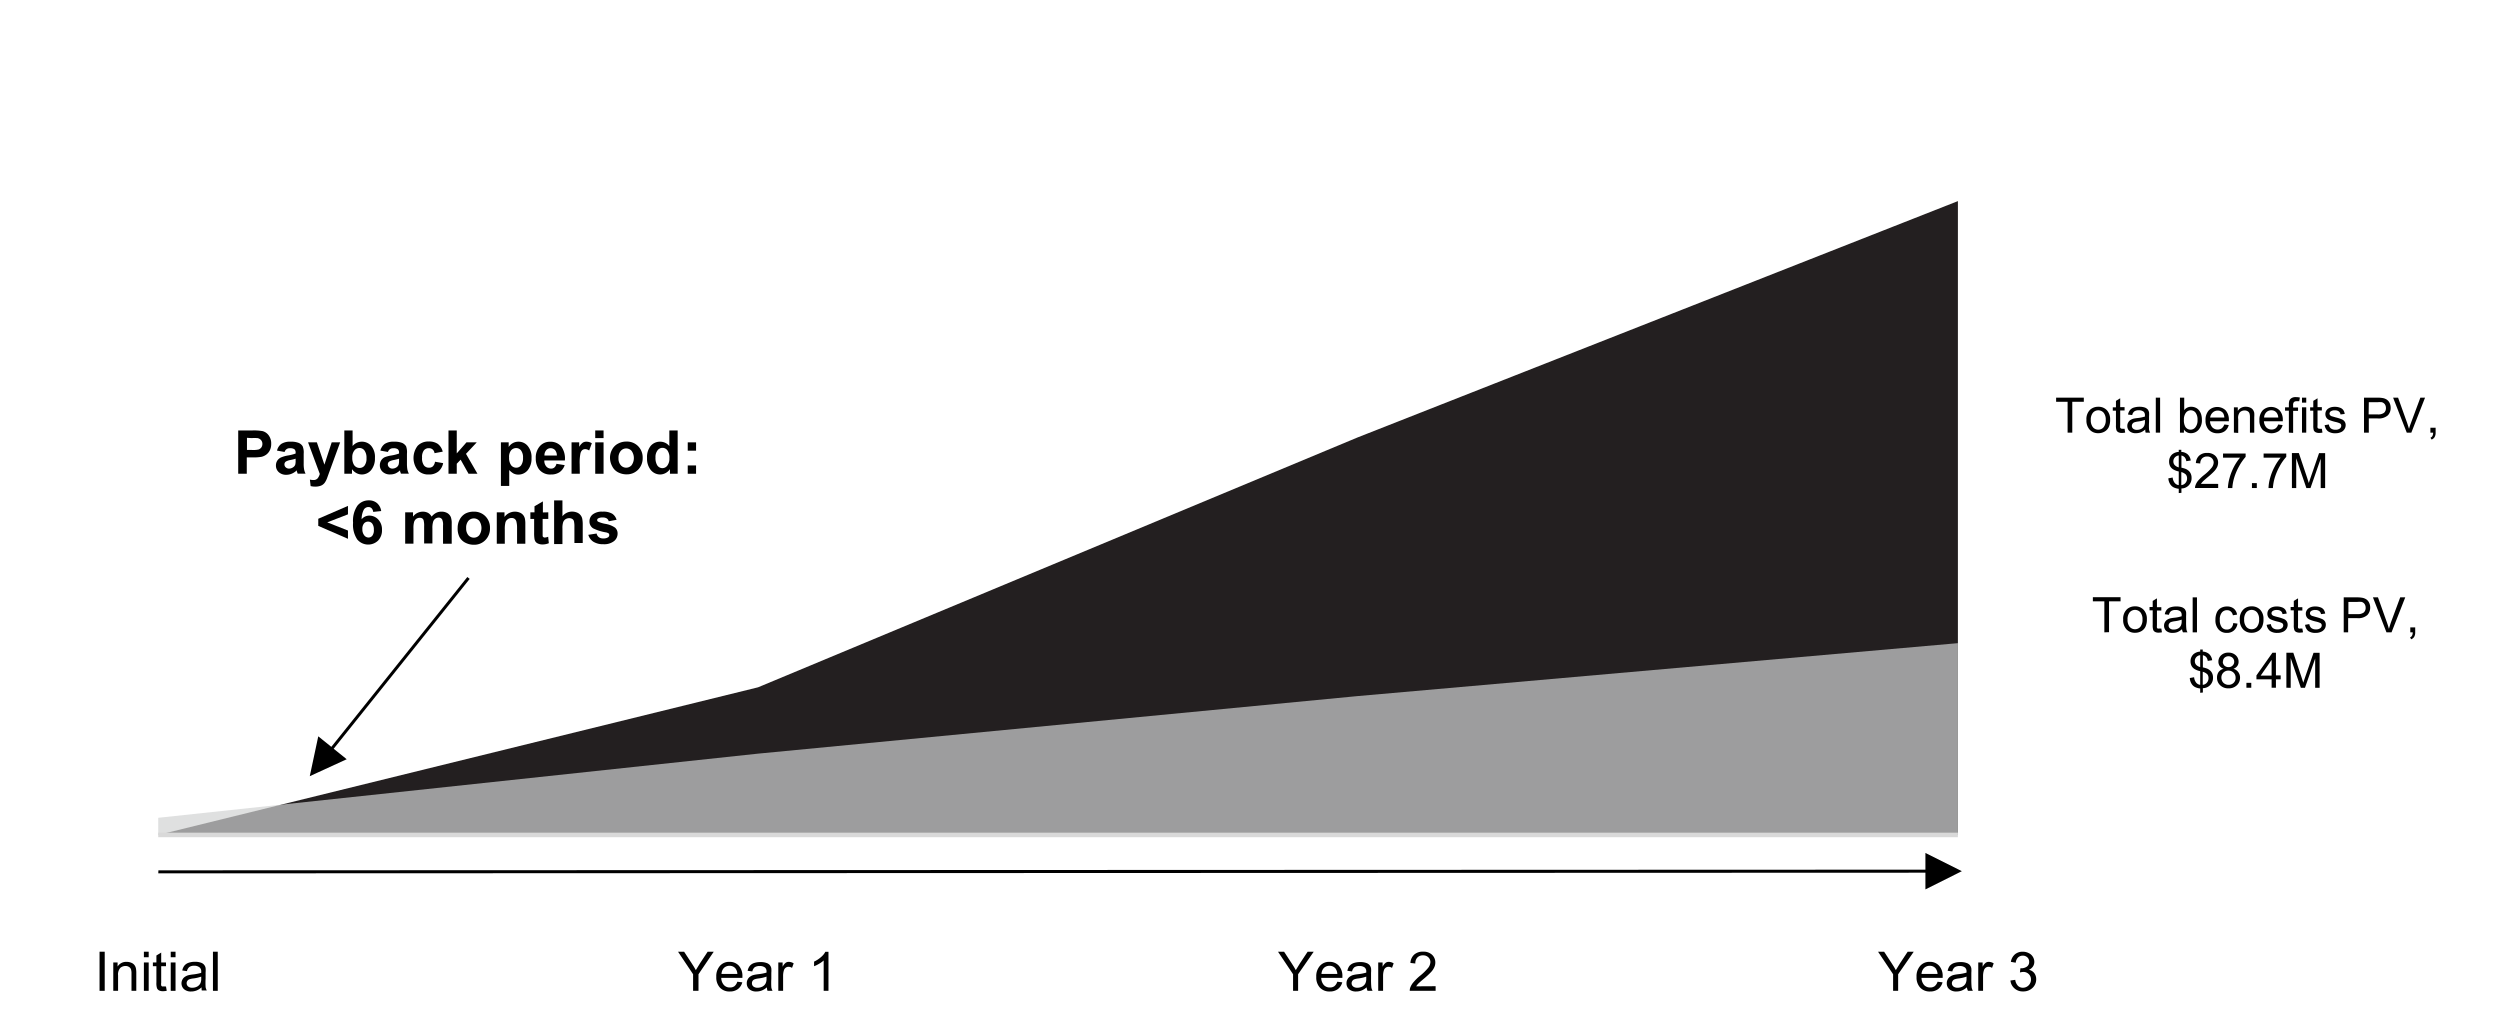
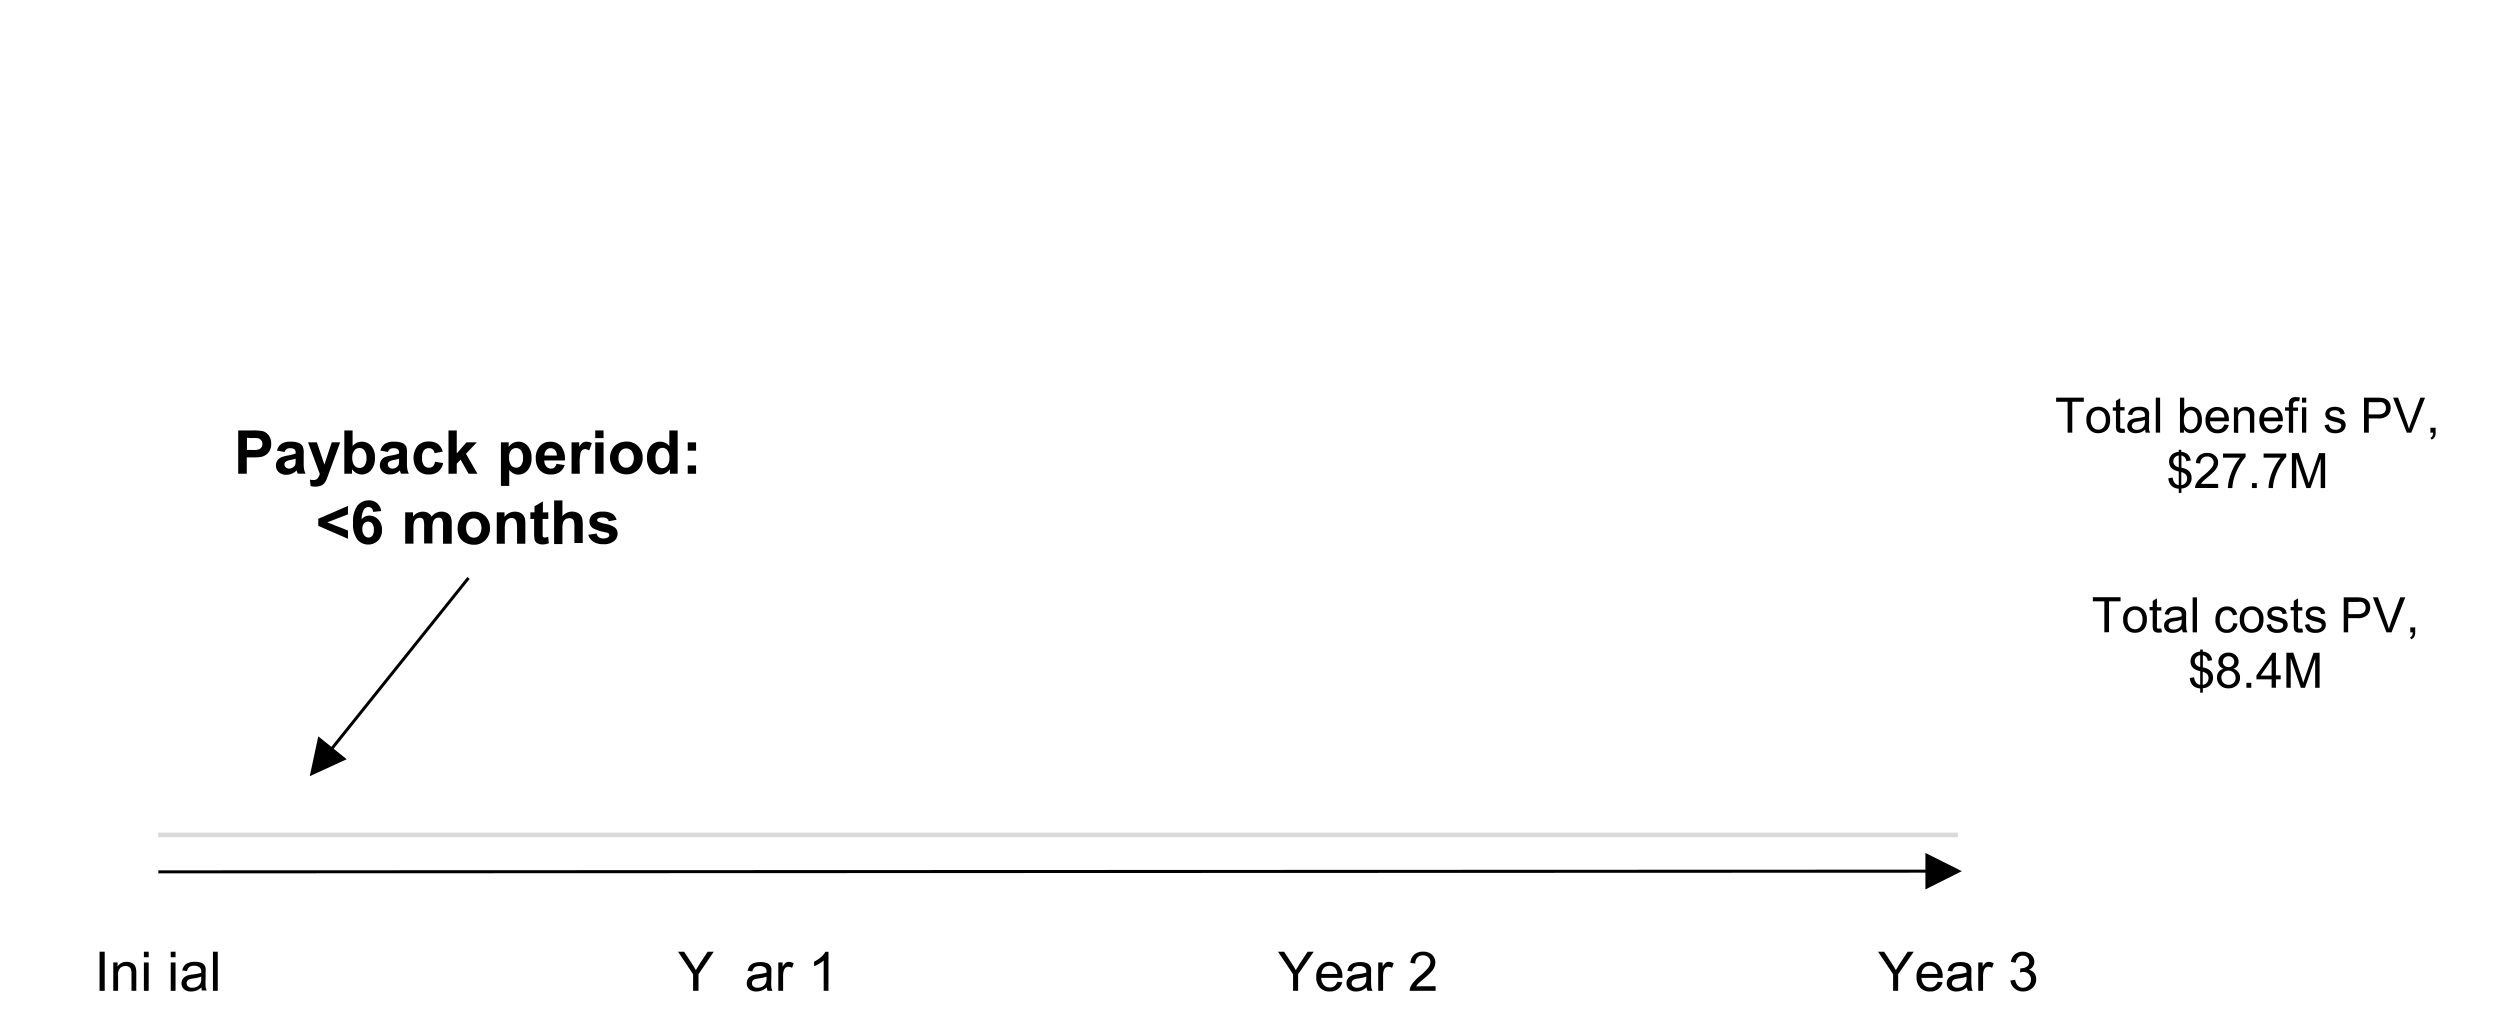
<svg xmlns="http://www.w3.org/2000/svg" id="Layer_1" data-name="Layer 1" viewBox="0 0 411.6 168.24">
  <defs>
    <style>.cls-1,.cls-5,.cls-8{fill:none;}.cls-2{clip-path:url(#clip-path);}.cls-3{fill:#231f20;}.cls-4{fill:#d2d3d4;opacity:0.7;}.cls-5{stroke:#d9d9d9;stroke-linejoin:round;stroke-width:0.75px;}.cls-6{clip-path:url(#clip-path-2);}.cls-7{clip-path:url(#clip-path-12);}.cls-8{stroke:#000;stroke-miterlimit:10;stroke-width:0.14px;opacity:0;}.cls-9{clip-path:url(#clip-path-13);}.cls-10{clip-path:url(#clip-path-14);}</style>
    <clipPath id="clip-path">
      <rect class="cls-1" x="-7.2" y="0.08" width="455.38" height="168.26" />
    </clipPath>
    <clipPath id="clip-path-2">
      <rect class="cls-1" width="411.48" height="168.12" />
    </clipPath>
    <clipPath id="clip-path-12">
      <rect class="cls-1" width="440.88" height="168.24" />
    </clipPath>
    <clipPath id="clip-path-13">
      <rect class="cls-1" width="411.6" height="168.24" />
    </clipPath>
    <clipPath id="clip-path-14">
      <rect class="cls-1" y="47.64" width="347.52" height="47.64" />
    </clipPath>
  </defs>
-   <polygon class="cls-3" points="26.05 137.46 124.8 113.16 223.56 72 322.35 33.11 322.35 137.46 223.56 137.46 124.8 137.46 26.05 137.46" />
-   <polygon class="cls-4" points="26.05 134.64 124.8 124.08 223.56 114.6 322.35 105.89 322.35 137.46 223.56 137.46 124.8 137.46 26.05 137.46 26.05 134.64" />
  <line class="cls-5" x1="26.05" y1="137.46" x2="322.35" y2="137.46" />
  <g class="cls-6">
    <path d="M340.41,71.23V66.15h-1.89v-.68h4.56v.68h-1.9v5.08Z" />
    <path d="M343.51,69.14a2.13,2.13,0,0,1,.64-1.71,1.94,1.94,0,0,1,1.31-.46,1.86,1.86,0,0,1,1.41.56,2.16,2.16,0,0,1,.54,1.56,2.77,2.77,0,0,1-.24,1.26,1.68,1.68,0,0,1-.7.72,2,2,0,0,1-1,.25,1.85,1.85,0,0,1-1.41-.56A2.23,2.23,0,0,1,343.51,69.14Zm.72,0a1.77,1.77,0,0,0,.35,1.2,1.12,1.12,0,0,0,.88.4,1.11,1.11,0,0,0,.88-.4,1.81,1.81,0,0,0,.35-1.22,1.74,1.74,0,0,0-.35-1.17,1.17,1.17,0,0,0-1.76,0A1.76,1.76,0,0,0,344.23,69.14Z" />
    <path d="M349.79,70.6l.1.62a2.78,2.78,0,0,1-.54.06,1.21,1.21,0,0,1-.59-.12.71.71,0,0,1-.3-.32,2.41,2.41,0,0,1-.09-.83v-2.4h-.52v-.55h.52V66l.7-.43v1.46h.72v.55h-.72v2.44a1.4,1.4,0,0,0,0,.39.37.37,0,0,0,.12.13.44.44,0,0,0,.25.05A2,2,0,0,0,349.79,70.6Z" />
    <path d="M353.2,70.71a2.72,2.72,0,0,1-.76.48,2.2,2.2,0,0,1-.78.13,1.5,1.5,0,0,1-1.05-.33,1.11,1.11,0,0,1-.37-.86,1.08,1.08,0,0,1,.14-.56,1.19,1.19,0,0,1,.36-.41,2,2,0,0,1,.51-.23,6,6,0,0,1,.63-.1,6.1,6.1,0,0,0,1.26-.25V68.4a.8.8,0,0,0-.2-.61,1.18,1.18,0,0,0-.8-.24,1.22,1.22,0,0,0-.74.18,1,1,0,0,0-.35.61l-.69-.09a1.59,1.59,0,0,1,.31-.72,1.36,1.36,0,0,1,.62-.42,3.06,3.06,0,0,1,.95-.14,2.68,2.68,0,0,1,.87.12,1.23,1.23,0,0,1,.49.32,1.25,1.25,0,0,1,.22.48,4.68,4.68,0,0,1,0,.65v.94a9.75,9.75,0,0,0,0,1.25,1.58,1.58,0,0,0,.18.5h-.74A1.37,1.37,0,0,1,353.2,70.71Zm-.06-1.57a5.35,5.35,0,0,1-1.16.26,3.31,3.31,0,0,0-.61.14.6.6,0,0,0-.28.24.56.56,0,0,0-.1.33.59.59,0,0,0,.21.47.93.93,0,0,0,.63.19,1.49,1.49,0,0,0,.73-.18,1.09,1.09,0,0,0,.46-.49,1.6,1.6,0,0,0,.12-.7Z" />
    <path d="M354.93,71.23V65.47h.71v5.76Z" />
    <path d="M359.56,71.23h-.65V65.47h.7v2.06a1.39,1.39,0,0,1,1.15-.56,1.75,1.75,0,0,1,.72.15,1.46,1.46,0,0,1,.57.44,2.12,2.12,0,0,1,.35.67,3,3,0,0,1,.12.85,2.35,2.35,0,0,1-.53,1.66,1.64,1.64,0,0,1-1.27.58,1.33,1.33,0,0,1-1.16-.61Zm0-2.12a2.17,2.17,0,0,0,.2,1.09,1,1,0,0,0,.9.54,1,1,0,0,0,.8-.4,1.81,1.81,0,0,0,.34-1.2,1.89,1.89,0,0,0-.32-1.2,1,1,0,0,0-.79-.39,1,1,0,0,0-.8.4A1.8,1.8,0,0,0,359.56,69.11Z" />
    <path d="M366.2,69.89l.74.09a1.85,1.85,0,0,1-.64,1,1.92,1.92,0,0,1-1.2.35,1.89,1.89,0,0,1-1.45-.56,2.19,2.19,0,0,1-.53-1.58,2.29,2.29,0,0,1,.54-1.63,2,2,0,0,1,2.77,0,2.3,2.3,0,0,1,.53,1.61,1.58,1.58,0,0,1,0,.19h-3.1a1.61,1.61,0,0,0,.38,1,1.19,1.19,0,0,0,.88.36,1.12,1.12,0,0,0,.66-.2A1.33,1.33,0,0,0,366.2,69.89Zm-2.32-1.15h2.33A1.47,1.47,0,0,0,366,68a1.1,1.1,0,0,0-.88-.4,1.16,1.16,0,0,0-.82.32A1.34,1.34,0,0,0,363.88,68.74Z" />
    <path d="M367.79,71.23V67.06h.64v.59a1.49,1.49,0,0,1,1.32-.68,1.73,1.73,0,0,1,.69.13,1.07,1.07,0,0,1,.48.36,1.36,1.36,0,0,1,.22.52,4.82,4.82,0,0,1,0,.69v2.56h-.71V68.69a2,2,0,0,0-.08-.64.69.69,0,0,0-.29-.34.91.91,0,0,0-.5-.13,1.11,1.11,0,0,0-.78.29A1.43,1.43,0,0,0,368.5,69v2.28Z" />
    <path d="M375.08,69.89l.73.09a1.79,1.79,0,0,1-.64,1,2.17,2.17,0,0,1-2.64-.21,2.19,2.19,0,0,1-.54-1.58,2.29,2.29,0,0,1,.54-1.63,2,2,0,0,1,2.78,0,2.3,2.3,0,0,1,.53,1.61,1.58,1.58,0,0,1,0,.19h-3.11a1.67,1.67,0,0,0,.39,1,1.19,1.19,0,0,0,.87.36,1.15,1.15,0,0,0,.67-.2A1.33,1.33,0,0,0,375.08,69.89Zm-2.32-1.15h2.33a1.39,1.39,0,0,0-.27-.79,1.06,1.06,0,0,0-.87-.4,1.14,1.14,0,0,0-.82.32A1.34,1.34,0,0,0,372.76,68.74Z" />
    <path d="M376.84,71.23V67.61h-.63v-.55h.63v-.44a2,2,0,0,1,.07-.63.91.91,0,0,1,.36-.44,1.24,1.24,0,0,1,.72-.17,3.23,3.23,0,0,1,.66.07l-.11.61a3,3,0,0,0-.41,0,.63.63,0,0,0-.46.14.74.74,0,0,0-.13.52v.38h.81v.55h-.81v3.62Z" />
    <path d="M379,66.29v-.82h.7v.82Zm0,4.94V67.06h.7v4.17Z" />
-     <path d="M382.27,70.6l.1.62a2.69,2.69,0,0,1-.53.06,1.22,1.22,0,0,1-.6-.12.71.71,0,0,1-.3-.32,2.81,2.81,0,0,1-.08-.83v-2.4h-.52v-.55h.52V66l.7-.43v1.46h.71v.55h-.71v2.44a1.09,1.09,0,0,0,0,.39.25.25,0,0,0,.12.13.43.43,0,0,0,.24.05A1.9,1.9,0,0,0,382.27,70.6Z" />
    <path d="M382.73,70l.7-.12a1,1,0,0,0,.32.65,1.17,1.17,0,0,0,.76.22,1.07,1.07,0,0,0,.72-.2.56.56,0,0,0,.23-.46.42.42,0,0,0-.2-.38,3.46,3.46,0,0,0-.73-.24,6.18,6.18,0,0,1-1.07-.34,1,1,0,0,1-.46-.39,1.09,1.09,0,0,1-.15-.56,1.14,1.14,0,0,1,.12-.52,1.1,1.1,0,0,1,.35-.39,1.58,1.58,0,0,1,.45-.21,2,2,0,0,1,.61-.08,2.25,2.25,0,0,1,.86.14,1.15,1.15,0,0,1,.55.38,1.43,1.43,0,0,1,.24.65l-.69.09a.75.75,0,0,0-.27-.5,1,1,0,0,0-.64-.18,1.13,1.13,0,0,0-.69.16.47.47,0,0,0-.21.37.37.37,0,0,0,.09.25.52.52,0,0,0,.27.19l.62.18a7.49,7.49,0,0,1,1.05.33,1.05,1.05,0,0,1,.46.37,1,1,0,0,1,.17.6,1.18,1.18,0,0,1-.21.67,1.24,1.24,0,0,1-.59.48,2.06,2.06,0,0,1-.88.17,2,2,0,0,1-1.24-.33A1.61,1.61,0,0,1,382.73,70Z" />
    <path d="M389.21,71.23V65.47h2.17a5,5,0,0,1,.88.06,1.82,1.82,0,0,1,.71.27,1.47,1.47,0,0,1,.46.55,1.86,1.86,0,0,1,.17.79,1.76,1.76,0,0,1-.46,1.24,2.26,2.26,0,0,1-1.69.51H390v2.34Zm.76-3h1.49a1.61,1.61,0,0,0,1.05-.27,1,1,0,0,0,.31-.78,1.08,1.08,0,0,0-.18-.62.93.93,0,0,0-.49-.34,3.46,3.46,0,0,0-.71,0H390Z" />
    <path d="M396.25,71.23,394,65.47h.82l1.5,4.19c.12.33.22.64.3.94.09-.32.19-.63.31-.94l1.56-4.19h.77L397,71.23Z" />
  </g>
  <g class="cls-6">
    <path d="M400.14,71.23v-.81H401v.81a1.4,1.4,0,0,1-.16.72,1,1,0,0,1-.5.42l-.19-.3a.73.73,0,0,0,.33-.29,1.16,1.16,0,0,0,.11-.55Z" />
  </g>
  <g class="cls-6">
    <path d="M358.71,81.18v-.71a2.38,2.38,0,0,1-.86-.24,1.42,1.42,0,0,1-.57-.55,1.89,1.89,0,0,1-.28-.93l.71-.13a1.67,1.67,0,0,0,.29.83,1,1,0,0,0,.71.42V77.62a2.77,2.77,0,0,1-.89-.33,1.37,1.37,0,0,1-.52-.52,1.61,1.61,0,0,1-.18-.76,1.55,1.55,0,0,1,.53-1.22,1.88,1.88,0,0,1,1.06-.39v-.34h.42v.34a1.8,1.8,0,0,1,1,.36,1.64,1.64,0,0,1,.55,1.06l-.73.11a1.22,1.22,0,0,0-.26-.64,1,1,0,0,0-.54-.29v2a4.48,4.48,0,0,1,.7.2,1.82,1.82,0,0,1,.54.36,1.34,1.34,0,0,1,.32.49,1.59,1.59,0,0,1,.11.62,1.67,1.67,0,0,1-1.67,1.75v.72Zm0-6.19a1,1,0,0,0-.65.33.92.92,0,0,0-.24.63.9.9,0,0,0,.21.61,1.4,1.4,0,0,0,.68.39Zm.42,4.88a1,1,0,0,0,.68-.35,1.12,1.12,0,0,0,.27-.76,1,1,0,0,0-.19-.62,1.78,1.78,0,0,0-.76-.42Z" />
    <path d="M365.2,79.67v.68h-3.81a1.18,1.18,0,0,1,.09-.49,2.5,2.5,0,0,1,.46-.77,7.3,7.3,0,0,1,.92-.87A7.55,7.55,0,0,0,364.13,77a1.45,1.45,0,0,0,.33-.85,1,1,0,0,0-.3-.71,1.08,1.08,0,0,0-.78-.28,1.13,1.13,0,0,0-.82.3,1.18,1.18,0,0,0-.31.85l-.72-.07a1.75,1.75,0,0,1,.56-1.24,1.87,1.87,0,0,1,1.3-.43,1.83,1.83,0,0,1,1.32.46,1.53,1.53,0,0,1,.48,1.14,1.84,1.84,0,0,1-.14.68,2.86,2.86,0,0,1-.47.7,11,11,0,0,1-1.09,1c-.42.36-.7.6-.82.73a2.08,2.08,0,0,0-.3.38Z" />
    <path d="M366,75.35v-.68h3.72v.55a8.3,8.3,0,0,0-1.08,1.55,9.65,9.65,0,0,0-.84,2,7.54,7.54,0,0,0-.27,1.58h-.73a7.21,7.21,0,0,1,.27-1.64,9.21,9.21,0,0,1,.73-1.86,8.17,8.17,0,0,1,1-1.5Z" />
    <path d="M370.76,80.35v-.81h.8v.81Z" />
    <path d="M372.68,75.35v-.68h3.73v.55a7.85,7.85,0,0,0-1.09,1.55,9.65,9.65,0,0,0-.84,2,7.54,7.54,0,0,0-.27,1.58h-.72a6.62,6.62,0,0,1,.26-1.64,8.69,8.69,0,0,1,.74-1.86,7.68,7.68,0,0,1,1-1.5Z" />
    <path d="M377.34,80.35V74.59h1.14l1.37,4.08.27.85c.07-.21.17-.52.31-.92l1.38-4h1v5.76h-.73V75.53l-1.68,4.82h-.68l-1.67-4.9v4.9Z" />
  </g>
  <g class="cls-6">
    <path d="M346.46,104.11V99h-1.89v-.68h4.56V99h-1.9v5.08Z" />
    <path d="M349.56,102a2.13,2.13,0,0,1,.64-1.71,1.94,1.94,0,0,1,1.31-.46,1.86,1.86,0,0,1,1.41.56,2.14,2.14,0,0,1,.54,1.56,2.77,2.77,0,0,1-.24,1.26,1.68,1.68,0,0,1-.7.72,2,2,0,0,1-1,.25,1.85,1.85,0,0,1-1.41-.56A2.23,2.23,0,0,1,349.56,102Zm.72,0a1.77,1.77,0,0,0,.35,1.2,1.17,1.17,0,0,0,1.76,0,1.83,1.83,0,0,0,.35-1.22,1.74,1.74,0,0,0-.35-1.17,1.17,1.17,0,0,0-1.76,0A1.76,1.76,0,0,0,350.28,102Z" />
    <path d="M355.84,103.48l.1.62a2.78,2.78,0,0,1-.54.06,1.21,1.21,0,0,1-.59-.12.71.71,0,0,1-.3-.32,2.41,2.41,0,0,1-.09-.83v-2.4h-.52v-.55h.52v-1l.7-.43v1.46h.72v.55h-.72v2.44a1.4,1.4,0,0,0,0,.39.37.37,0,0,0,.12.13.43.43,0,0,0,.24,0A2,2,0,0,0,355.84,103.48Z" />
    <path d="M359.25,103.59a2.87,2.87,0,0,1-.76.48,2.2,2.2,0,0,1-.78.13,1.55,1.55,0,0,1-1.06-.33,1.13,1.13,0,0,1-.36-.86,1.08,1.08,0,0,1,.14-.56,1.19,1.19,0,0,1,.36-.41,2,2,0,0,1,.51-.23,6,6,0,0,1,.63-.1,6.1,6.1,0,0,0,1.26-.25v-.18a.8.8,0,0,0-.2-.61,1.18,1.18,0,0,0-.8-.24,1.22,1.22,0,0,0-.74.18,1,1,0,0,0-.35.61l-.69-.09a1.59,1.59,0,0,1,.31-.72,1.36,1.36,0,0,1,.62-.42,3,3,0,0,1,1-.14,2.68,2.68,0,0,1,.87.12,1.23,1.23,0,0,1,.49.32,1.25,1.25,0,0,1,.22.48,4.68,4.68,0,0,1,0,.65v.94a9.75,9.75,0,0,0,.05,1.25,1.58,1.58,0,0,0,.18.5h-.74A1.37,1.37,0,0,1,359.25,103.59Zm-.06-1.57a5.35,5.35,0,0,1-1.16.26,3.31,3.31,0,0,0-.61.14.6.6,0,0,0-.28.24.56.56,0,0,0-.1.33.59.59,0,0,0,.21.47.93.93,0,0,0,.63.19,1.49,1.49,0,0,0,.73-.18,1.09,1.09,0,0,0,.46-.49,1.6,1.6,0,0,0,.12-.7Z" />
    <path d="M361,104.11V98.35h.71v5.76Z" />
    <path d="M367.68,102.58l.7.09a1.8,1.8,0,0,1-.59,1.13,1.68,1.68,0,0,1-1.15.4,1.74,1.74,0,0,1-1.37-.56,2.23,2.23,0,0,1-.52-1.6,2.89,2.89,0,0,1,.22-1.18,1.58,1.58,0,0,1,.68-.76,2,2,0,0,1,1-.25,1.73,1.73,0,0,1,1.11.34,1.6,1.6,0,0,1,.55,1l-.69.11a1.08,1.08,0,0,0-.35-.63.88.88,0,0,0-.6-.21,1.07,1.07,0,0,0-.86.38,1.77,1.77,0,0,0-.34,1.21,1.9,1.9,0,0,0,.32,1.22,1,1,0,0,0,.84.38,1,1,0,0,0,.7-.25A1.29,1.29,0,0,0,367.68,102.58Z" />
    <path d="M368.76,102a2.13,2.13,0,0,1,.64-1.71,1.94,1.94,0,0,1,1.31-.46,1.86,1.86,0,0,1,1.41.56,2.14,2.14,0,0,1,.54,1.56,2.77,2.77,0,0,1-.24,1.26,1.68,1.68,0,0,1-.7.72,2,2,0,0,1-1,.25,1.85,1.85,0,0,1-1.41-.56A2.23,2.23,0,0,1,368.76,102Zm.72,0a1.77,1.77,0,0,0,.35,1.2,1.12,1.12,0,0,0,.88.4,1.11,1.11,0,0,0,.88-.4,1.83,1.83,0,0,0,.35-1.22,1.74,1.74,0,0,0-.35-1.17,1.17,1.17,0,0,0-1.76,0A1.76,1.76,0,0,0,369.48,102Z" />
    <path d="M373.18,102.87l.7-.12a1,1,0,0,0,.32.65,1.15,1.15,0,0,0,.76.22,1.07,1.07,0,0,0,.72-.2.56.56,0,0,0,.23-.46.44.44,0,0,0-.2-.38,3.46,3.46,0,0,0-.73-.24,6.18,6.18,0,0,1-1.07-.34,1,1,0,0,1-.46-.39,1.09,1.09,0,0,1-.15-.56,1.14,1.14,0,0,1,.12-.52,1.1,1.1,0,0,1,.35-.39,1.58,1.58,0,0,1,.45-.21,2,2,0,0,1,.61-.08,2.28,2.28,0,0,1,.86.14,1.15,1.15,0,0,1,.55.38,1.43,1.43,0,0,1,.24.65l-.69.09a.75.75,0,0,0-.27-.5,1,1,0,0,0-.64-.18,1.11,1.11,0,0,0-.69.16.47.47,0,0,0-.21.37.37.37,0,0,0,.09.25.52.52,0,0,0,.27.19,6.05,6.05,0,0,0,.62.18,7.49,7.49,0,0,1,1.05.33,1.05,1.05,0,0,1,.46.37,1,1,0,0,1,.17.6,1.18,1.18,0,0,1-.21.67,1.24,1.24,0,0,1-.59.48,2.06,2.06,0,0,1-.88.17,2,2,0,0,1-1.24-.33A1.61,1.61,0,0,1,373.18,102.87Z" />
    <path d="M379.06,103.48l.11.62a2.78,2.78,0,0,1-.54.06,1.28,1.28,0,0,1-.6-.12.64.64,0,0,1-.29-.32,2.41,2.41,0,0,1-.09-.83v-2.4h-.52v-.55h.52v-1l.7-.43v1.46h.71v.55h-.71v2.44a1.4,1.4,0,0,0,0,.39.37.37,0,0,0,.12.13.43.43,0,0,0,.24,0A1.84,1.84,0,0,0,379.06,103.48Z" />
    <path d="M379.51,102.87l.7-.12a1,1,0,0,0,.33.65,1.14,1.14,0,0,0,.75.22,1.05,1.05,0,0,0,.72-.2.57.57,0,0,0,.24-.46.43.43,0,0,0-.21-.38,3.52,3.52,0,0,0-.72-.24,6.07,6.07,0,0,1-1.08-.34,1,1,0,0,1-.46-.39,1.09,1.09,0,0,1-.15-.56,1,1,0,0,1,.13-.52,1.07,1.07,0,0,1,.34-.39,1.58,1.58,0,0,1,.45-.21,2,2,0,0,1,.61-.08,2.34,2.34,0,0,1,.87.14,1.12,1.12,0,0,1,.54.38,1.55,1.55,0,0,1,.25.65l-.69.09a.81.81,0,0,0-.28-.5,1,1,0,0,0-.63-.18,1.15,1.15,0,0,0-.7.16.47.47,0,0,0-.21.37.37.37,0,0,0,.09.25.62.62,0,0,0,.27.19l.62.18a7.49,7.49,0,0,1,1,.33,1.08,1.08,0,0,1,.47.37,1,1,0,0,1,.16.6,1.17,1.17,0,0,1-.2.67,1.31,1.31,0,0,1-.6.48,2.06,2.06,0,0,1-.88.17,2,2,0,0,1-1.23-.33A1.57,1.57,0,0,1,379.51,102.87Z" />
    <path d="M385.87,104.11V98.35H388a4.8,4.8,0,0,1,.88.06,1.82,1.82,0,0,1,.71.27,1.32,1.32,0,0,1,.46.55,1.73,1.73,0,0,1,.18.79,1.77,1.77,0,0,1-.47,1.24,2.23,2.23,0,0,1-1.69.51h-1.47v2.34Zm.77-3h1.48a1.61,1.61,0,0,0,1.05-.27,1,1,0,0,0,.31-.78,1.08,1.08,0,0,0-.18-.62.87.87,0,0,0-.48-.34,3.61,3.61,0,0,0-.71,0h-1.47Z" />
    <path d="M392.91,104.11l-2.23-5.76h.83l1.49,4.18c.12.34.22.65.31,1,.09-.32.19-.63.31-1l1.55-4.18H396l-2.26,5.76Z" />
  </g>
  <g class="cls-6">
    <path d="M396.83,104.11v-.81h.81v.81a1.4,1.4,0,0,1-.16.72,1,1,0,0,1-.5.42l-.19-.3a.73.73,0,0,0,.33-.29,1.16,1.16,0,0,0,.11-.55Z" />
  </g>
  <g class="cls-6">
    <path d="M362.24,114.06v-.71a2.38,2.38,0,0,1-.86-.24,1.42,1.42,0,0,1-.57-.55,1.89,1.89,0,0,1-.28-.93l.71-.13a1.67,1.67,0,0,0,.29.83,1,1,0,0,0,.71.42V110.5a2.77,2.77,0,0,1-.89-.33,1.37,1.37,0,0,1-.52-.52,1.61,1.61,0,0,1-.18-.76,1.55,1.55,0,0,1,.53-1.22,1.88,1.88,0,0,1,1.06-.39v-.34h.42v.34a1.77,1.77,0,0,1,1,.36,1.64,1.64,0,0,1,.55,1.06l-.73.11a1.22,1.22,0,0,0-.26-.64,1,1,0,0,0-.54-.29v2a4.48,4.48,0,0,1,.7.2,1.82,1.82,0,0,1,.54.36,1.34,1.34,0,0,1,.32.49,1.59,1.59,0,0,1,.11.62,1.67,1.67,0,0,1-1.67,1.75v.72Zm0-6.19a1,1,0,0,0-.65.33.91.91,0,0,0-.23.63.9.9,0,0,0,.2.61,1.4,1.4,0,0,0,.68.39Zm.42,4.88a1,1,0,0,0,.68-.35,1.12,1.12,0,0,0,.27-.76,1,1,0,0,0-.19-.62,1.78,1.78,0,0,0-.76-.42Z" />
    <path d="M366.1,110.11a1.34,1.34,0,0,1-.65-.46,1.22,1.22,0,0,1-.21-.72,1.39,1.39,0,0,1,.45-1.05,1.65,1.65,0,0,1,1.2-.43,1.68,1.68,0,0,1,1.21.44,1.39,1.39,0,0,1,.46,1.06,1.18,1.18,0,0,1-.21.7,1.31,1.31,0,0,1-.64.46,1.48,1.48,0,0,1,1.09,1.47,1.67,1.67,0,0,1-.53,1.25,1.89,1.89,0,0,1-1.37.5,1.87,1.87,0,0,1-1.37-.51,1.65,1.65,0,0,1-.52-1.25,1.55,1.55,0,0,1,.28-.95A1.42,1.42,0,0,1,366.1,110.11Zm-.37,1.46a1.3,1.3,0,0,0,.14.58,1,1,0,0,0,.43.44,1.18,1.18,0,0,0,.61.16,1.15,1.15,0,0,0,.84-.33,1.11,1.11,0,0,0,.32-.83,1.14,1.14,0,0,0-.33-.84,1.19,1.19,0,0,0-.85-.34,1.12,1.12,0,0,0-.83.33A1.13,1.13,0,0,0,365.73,111.57Zm.23-2.66a.92.92,0,0,0,.26.67,1,1,0,0,0,.68.26.9.9,0,0,0,.67-.26.83.83,0,0,0,.27-.63.86.86,0,0,0-.27-.65,1,1,0,0,0-1.34,0A.83.83,0,0,0,366,108.91Z" />
    <path d="M369.85,113.23v-.81h.8v.81Z" />
    <path d="M374,113.23v-1.38h-2.5v-.65l2.63-3.73h.58v3.73h.78v.65h-.78v1.38Zm0-2v-2.59l-1.8,2.59Z" />
    <path d="M376.43,113.23v-5.76h1.14l1.37,4.08.27.85c.07-.21.17-.52.31-.92l1.38-4h1v5.76h-.73v-4.82l-1.68,4.82h-.68l-1.67-4.9v4.9Z" />
  </g>
  <g class="cls-6">
    <path d="M16.39,163.13v-6.44h.85v6.44Z" />
    <path d="M18.65,163.13v-4.67h.71v.67a1.66,1.66,0,0,1,1.48-.77,2,2,0,0,1,.78.15,1.22,1.22,0,0,1,.53.4,1.37,1.37,0,0,1,.24.58,4.3,4.3,0,0,1,.05.77v2.87h-.79v-2.84a2.17,2.17,0,0,0-.09-.72.81.81,0,0,0-.33-.38,1,1,0,0,0-.55-.15,1.32,1.32,0,0,0-.88.32,1.62,1.62,0,0,0-.36,1.22v2.55Z" />
    <path d="M23.69,157.6v-.91h.79v.91Zm0,5.53v-4.67h.79v4.67Z" />
-     <path d="M27.33,162.42l.12.7a2.84,2.84,0,0,1-.6.07,1.37,1.37,0,0,1-.67-.13.81.81,0,0,1-.33-.36,2.69,2.69,0,0,1-.1-.94v-2.68h-.58v-.62h.58v-1.15l.79-.48v1.63h.79v.62h-.79v2.73a1.3,1.3,0,0,0,0,.43.31.31,0,0,0,.14.16.62.62,0,0,0,.27,0Z" />
    <path d="M28.11,157.6v-.91h.79v.91Zm0,5.53v-4.67h.79v4.67Z" />
    <path d="M33.2,162.55a3,3,0,0,1-.85.53,2.49,2.49,0,0,1-.87.16,1.69,1.69,0,0,1-1.18-.38,1.31,1.31,0,0,1-.26-1.59,1.19,1.19,0,0,1,.41-.45,1.85,1.85,0,0,1,.57-.26,6.05,6.05,0,0,1,.7-.12,8,8,0,0,0,1.41-.27V160a.87.87,0,0,0-.22-.68A1.31,1.31,0,0,0,32,159a1.37,1.37,0,0,0-.82.2,1.21,1.21,0,0,0-.4.69l-.77-.11a1.84,1.84,0,0,1,.35-.8,1.52,1.52,0,0,1,.7-.47,3.05,3.05,0,0,1,1-.16,2.71,2.71,0,0,1,1,.14,1.12,1.12,0,0,1,.79.89,4.11,4.11,0,0,1,0,.73v1a12.19,12.19,0,0,0,0,1.4,1.71,1.71,0,0,0,.2.56h-.83A1.65,1.65,0,0,1,33.2,162.55Zm-.07-1.76a6.19,6.19,0,0,1-1.29.3,3.06,3.06,0,0,0-.69.15.67.67,0,0,0-.31.26.63.63,0,0,0-.11.38.69.69,0,0,0,.24.53,1,1,0,0,0,.7.21,1.68,1.68,0,0,0,.81-.2,1.25,1.25,0,0,0,.52-.55,1.82,1.82,0,0,0,.13-.79Z" />
    <path d="M35.06,163.13v-6.44h.79v6.44Z" />
  </g>
  <g class="cls-6">
    <path d="M114.11,163.13V160.4l-2.48-3.71h1l1.27,1.94c.24.36.46.73.66,1.09.19-.34.43-.72.7-1.14l1.25-1.89h1L115,160.4v2.73Z" />
-     <path d="M121.39,161.63l.82.1a2,2,0,0,1-.72,1.11,2.17,2.17,0,0,1-1.33.4,2.11,2.11,0,0,1-1.63-.64,2.45,2.45,0,0,1-.6-1.76,2.55,2.55,0,0,1,.61-1.83,2,2,0,0,1,1.57-.65,2,2,0,0,1,1.53.63,2.54,2.54,0,0,1,.59,1.8V161h-3.48a1.78,1.78,0,0,0,.44,1.18,1.28,1.28,0,0,0,1,.4,1.2,1.2,0,0,0,.74-.22A1.54,1.54,0,0,0,121.39,161.63Zm-2.6-1.28h2.61a1.61,1.61,0,0,0-.3-.89,1.22,1.22,0,0,0-1-.45,1.28,1.28,0,0,0-.92.36A1.52,1.52,0,0,0,118.79,160.35Z" />
    <path d="M126.27,162.55a3,3,0,0,1-.85.53,2.49,2.49,0,0,1-.87.16,1.72,1.72,0,0,1-1.19-.38,1.25,1.25,0,0,1-.41-1,1.23,1.23,0,0,1,.16-.63,1.19,1.19,0,0,1,.41-.45,1.66,1.66,0,0,1,.57-.26,6.05,6.05,0,0,1,.7-.12,8,8,0,0,0,1.41-.27V160a.87.87,0,0,0-.22-.68,1.31,1.31,0,0,0-.9-.27,1.43,1.43,0,0,0-.83.2,1.26,1.26,0,0,0-.39.69l-.77-.11a1.84,1.84,0,0,1,.35-.8,1.54,1.54,0,0,1,.69-.47,3.15,3.15,0,0,1,1.06-.16,2.65,2.65,0,0,1,1,.14,1.22,1.22,0,0,1,.55.35,1.23,1.23,0,0,1,.25.54,4.11,4.11,0,0,1,0,.73v1a12.19,12.19,0,0,0,0,1.4,1.71,1.71,0,0,0,.2.56h-.83A1.65,1.65,0,0,1,126.27,162.55Zm-.07-1.76a6.19,6.19,0,0,1-1.29.3,3.06,3.06,0,0,0-.69.15.75.75,0,0,0-.32.26.7.7,0,0,0-.1.38.68.68,0,0,0,.23.53,1.06,1.06,0,0,0,.71.21,1.68,1.68,0,0,0,.81-.2,1.25,1.25,0,0,0,.52-.55,1.82,1.82,0,0,0,.13-.79Z" />
    <path d="M128.14,163.13v-4.67h.71v.71a1.88,1.88,0,0,1,.5-.65.84.84,0,0,1,.51-.16,1.53,1.53,0,0,1,.81.25l-.27.74a1.12,1.12,0,0,0-.58-.18.81.81,0,0,0-.47.16.83.83,0,0,0-.29.43,3,3,0,0,0-.13.93v2.44Z" />
    <path d="M136.4,163.13h-.79v-5a4,4,0,0,1-.75.54,4.84,4.84,0,0,1-.83.41v-.76a4.75,4.75,0,0,0,1.16-.76,2.91,2.91,0,0,0,.7-.86h.51Z" />
  </g>
  <g class="cls-6">
    <path d="M212.89,163.13V160.4l-2.48-3.71h1l1.27,1.94c.24.36.46.73.66,1.09.19-.34.43-.72.7-1.14l1.25-1.89h1l-2.57,3.71v2.73Z" />
    <path d="M220.17,161.63l.82.1a2,2,0,0,1-.72,1.11,2.17,2.17,0,0,1-1.33.4,2.11,2.11,0,0,1-1.63-.64,2.45,2.45,0,0,1-.6-1.76,2.55,2.55,0,0,1,.61-1.83,2,2,0,0,1,1.57-.65,2,2,0,0,1,1.53.63,2.54,2.54,0,0,1,.59,1.8V161h-3.48a1.83,1.83,0,0,0,.43,1.18,1.32,1.32,0,0,0,1,.4,1.2,1.2,0,0,0,.74-.22A1.54,1.54,0,0,0,220.17,161.63Zm-2.6-1.28h2.61a1.7,1.7,0,0,0-.3-.89,1.22,1.22,0,0,0-1-.45,1.28,1.28,0,0,0-.92.36A1.52,1.52,0,0,0,217.57,160.35Z" />
    <path d="M225,162.55a2.84,2.84,0,0,1-.84.53,2.49,2.49,0,0,1-.87.16,1.72,1.72,0,0,1-1.19-.38,1.25,1.25,0,0,1-.41-1,1.23,1.23,0,0,1,.16-.63,1.19,1.19,0,0,1,.41-.45,1.7,1.7,0,0,1,.56-.26,6.31,6.31,0,0,1,.71-.12,8,8,0,0,0,1.41-.27V160a.87.87,0,0,0-.22-.68,1.31,1.31,0,0,0-.9-.27,1.43,1.43,0,0,0-.83.2,1.26,1.26,0,0,0-.39.69l-.77-.11a2,2,0,0,1,.34-.8,1.63,1.63,0,0,1,.7-.47,3.15,3.15,0,0,1,1.06-.16,2.65,2.65,0,0,1,1,.14,1.22,1.22,0,0,1,.55.35,1.23,1.23,0,0,1,.25.54,4.11,4.11,0,0,1,0,.73v1a12.19,12.19,0,0,0,.05,1.4,1.71,1.71,0,0,0,.2.56h-.83A1.89,1.89,0,0,1,225,162.55Zm-.06-1.76a6.19,6.19,0,0,1-1.29.3,3.06,3.06,0,0,0-.69.15.67.67,0,0,0-.31.26.64.64,0,0,0-.12.38.69.69,0,0,0,.24.53,1.06,1.06,0,0,0,.71.21,1.68,1.68,0,0,0,.81-.2,1.25,1.25,0,0,0,.52-.55,1.82,1.82,0,0,0,.13-.79Z" />
    <path d="M226.91,163.13v-4.67h.72v.71a1.88,1.88,0,0,1,.5-.65.84.84,0,0,1,.51-.16,1.53,1.53,0,0,1,.81.25l-.27.74a1.12,1.12,0,0,0-.58-.18.81.81,0,0,0-.47.16.83.83,0,0,0-.29.43,3,3,0,0,0-.13.93v2.44Z" />
    <path d="M236.36,162.37v.76H232.1a1.48,1.48,0,0,1,.09-.55,2.91,2.91,0,0,1,.52-.86,8.61,8.61,0,0,1,1-1,9,9,0,0,0,1.42-1.37,1.66,1.66,0,0,0,.37-.95,1.07,1.07,0,0,0-.34-.79,1.19,1.19,0,0,0-.88-.32,1.22,1.22,0,0,0-.91.34,1.32,1.32,0,0,0-.35,1l-.81-.09a2,2,0,0,1,.63-1.38,2.12,2.12,0,0,1,1.46-.48,2.05,2.05,0,0,1,1.47.51,1.71,1.71,0,0,1,.54,1.28,1.85,1.85,0,0,1-.16.76,3,3,0,0,1-.52.79,14.13,14.13,0,0,1-1.22,1.13c-.48.4-.78.67-.92.81a3.09,3.09,0,0,0-.33.43Z" />
  </g>
  <g class="cls-6">
    <path d="M311.68,163.13V160.4l-2.48-3.71h1l1.27,1.94c.24.36.46.73.66,1.09.19-.34.43-.72.7-1.14l1.25-1.89h1l-2.57,3.71v2.73Z" />
    <path d="M319,161.63l.82.1a2,2,0,0,1-.72,1.11,2.17,2.17,0,0,1-1.33.4,2.11,2.11,0,0,1-1.63-.64,2.45,2.45,0,0,1-.6-1.76,2.55,2.55,0,0,1,.61-1.83,2,2,0,0,1,1.57-.65,2,2,0,0,1,1.53.63,2.54,2.54,0,0,1,.59,1.8V161h-3.48a1.83,1.83,0,0,0,.43,1.18,1.32,1.32,0,0,0,1,.4,1.2,1.2,0,0,0,.74-.22A1.54,1.54,0,0,0,319,161.63Zm-2.6-1.28H319a1.7,1.7,0,0,0-.3-.89,1.22,1.22,0,0,0-1-.45,1.28,1.28,0,0,0-.92.36A1.52,1.52,0,0,0,316.36,160.35Z" />
    <path d="M323.83,162.55a2.84,2.84,0,0,1-.84.53,2.49,2.49,0,0,1-.87.16,1.72,1.72,0,0,1-1.19-.38,1.25,1.25,0,0,1-.41-1,1.23,1.23,0,0,1,.16-.63,1.19,1.19,0,0,1,.41-.45,1.7,1.7,0,0,1,.56-.26,6.31,6.31,0,0,1,.71-.12,8,8,0,0,0,1.41-.27V160a.87.87,0,0,0-.22-.68,1.31,1.31,0,0,0-.9-.27,1.43,1.43,0,0,0-.83.2,1.26,1.26,0,0,0-.39.69l-.77-.11a2,2,0,0,1,.34-.8,1.63,1.63,0,0,1,.7-.47,3.15,3.15,0,0,1,1.06-.16,2.65,2.65,0,0,1,1,.14,1.22,1.22,0,0,1,.55.35,1.23,1.23,0,0,1,.25.54,4.11,4.11,0,0,1,0,.73v1a12.19,12.19,0,0,0,.05,1.4,1.71,1.71,0,0,0,.2.56H324A1.89,1.89,0,0,1,323.83,162.55Zm-.06-1.76a6.19,6.19,0,0,1-1.29.3,3.06,3.06,0,0,0-.69.15.67.67,0,0,0-.31.26.64.64,0,0,0-.12.38.69.69,0,0,0,.24.53,1.06,1.06,0,0,0,.71.21,1.68,1.68,0,0,0,.81-.2,1.25,1.25,0,0,0,.52-.55,1.82,1.82,0,0,0,.13-.79Z" />
    <path d="M325.7,163.13v-4.67h.72v.71a1.88,1.88,0,0,1,.5-.65.84.84,0,0,1,.51-.16,1.55,1.55,0,0,1,.81.25l-.27.74a1.12,1.12,0,0,0-.58-.18.78.78,0,0,0-.47.16.83.83,0,0,0-.29.43,3,3,0,0,0-.14.93v2.44Z" />
    <path d="M331,161.43l.79-.11a1.73,1.73,0,0,0,.46,1,1.14,1.14,0,0,0,.8.3,1.33,1.33,0,0,0,1.33-1.35,1.18,1.18,0,0,0-.36-.89,1.23,1.23,0,0,0-.91-.36,2.15,2.15,0,0,0-.55.09l.08-.69h.13a1.59,1.59,0,0,0,.91-.26.9.9,0,0,0,.4-.81.94.94,0,0,0-.29-.72,1.06,1.06,0,0,0-.76-.29,1.1,1.1,0,0,0-.77.29,1.41,1.41,0,0,0-.39.87l-.8-.14a2.05,2.05,0,0,1,.66-1.23,1.93,1.93,0,0,1,1.28-.44,2.1,2.1,0,0,1,1,.23,1.56,1.56,0,0,1,.68.61,1.59,1.59,0,0,1,.24.83,1.39,1.39,0,0,1-.23.77,1.56,1.56,0,0,1-.66.54,1.5,1.5,0,0,1,.89.55,1.65,1.65,0,0,1,.31,1,1.9,1.9,0,0,1-.61,1.43,2.17,2.17,0,0,1-1.56.58,2,2,0,0,1-1.4-.5A1.92,1.92,0,0,1,331,161.43Z" />
  </g>
  <path d="M52.4,121.23,51,127.79,57.08,125ZM76.94,95l-23,28.72.39.31,23-28.72Z" />
  <path d="M317,146.43l6-3-6-3ZM26.06,143.79,318,143.68v-.5l-291.92.11Z" />
  <g class="cls-7">
    <rect class="cls-8" x="-0.01" y="-0.01" width="411.6" height="168.25" />
  </g>
  <g class="cls-9">
    <path d="M39.22,78V70.87h2.31a8.3,8.3,0,0,1,1.71.11,1.85,1.85,0,0,1,1,.7,2.22,2.22,0,0,1,.41,1.38,2.34,2.34,0,0,1-.24,1.11,2,2,0,0,1-.6.7,2.27,2.27,0,0,1-.75.34,8,8,0,0,1-1.49.1h-.94V78Zm1.44-5.92v2h.79A3.94,3.94,0,0,0,42.59,74a1,1,0,0,0,.45-.35,1,1,0,0,0,.16-.56.93.93,0,0,0-.23-.64,1,1,0,0,0-.58-.32,7.72,7.72,0,0,0-1,0Z" />
    <path d="M46.85,74.41l-1.24-.22a1.88,1.88,0,0,1,.71-1.11,2.67,2.67,0,0,1,1.52-.36,3.32,3.32,0,0,1,1.36.21,1.39,1.39,0,0,1,.63.55A2.71,2.71,0,0,1,50,74.71l0,1.59a5,5,0,0,0,.07,1,2.85,2.85,0,0,0,.24.69H49c0-.09-.08-.23-.13-.4a1,1,0,0,0,0-.16A2.63,2.63,0,0,1,48,78a2.19,2.19,0,0,1-.85.17,1.77,1.77,0,0,1-1.26-.44,1.44,1.44,0,0,1-.46-1.09,1.47,1.47,0,0,1,.21-.78,1.45,1.45,0,0,1,.59-.53A5,5,0,0,1,47.35,75a7,7,0,0,0,1.32-.33v-.14a.7.7,0,0,0-.19-.56,1.18,1.18,0,0,0-.74-.17.83.83,0,0,0-.89.65Zm1.82,1.11a7.36,7.36,0,0,1-.83.21,2.39,2.39,0,0,0-.74.24.55.55,0,0,0-.27.48.65.65,0,0,0,.21.49.77.77,0,0,0,.55.21,1.16,1.16,0,0,0,.7-.24.81.81,0,0,0,.33-.45,2.58,2.58,0,0,0,.05-.67Z" />
    <path d="M50.72,72.83h1.45l1.24,3.67,1.2-3.67H56l-1.83,5-.32.89a3.46,3.46,0,0,1-.35.7,1.49,1.49,0,0,1-.37.38,1.46,1.46,0,0,1-.52.23,2.53,2.53,0,0,1-.7.09,3.31,3.31,0,0,1-.77-.09l-.12-1.07a2.47,2.47,0,0,0,.58.07.87.87,0,0,0,.7-.28,2,2,0,0,0,.35-.72Z" />
    <path d="M56.69,78V70.87h1.36v2.57a1.93,1.93,0,0,1,1.5-.72,2,2,0,0,1,1.56.68,2.84,2.84,0,0,1,.62,2,3,3,0,0,1-.63,2,2,2,0,0,1-1.53.72,1.93,1.93,0,0,1-.87-.22,2.13,2.13,0,0,1-.75-.66V78ZM58,75.31a2.25,2.25,0,0,0,.25,1.18,1.09,1.09,0,0,0,1,.55,1,1,0,0,0,.77-.39,1.92,1.92,0,0,0,.32-1.22A2,2,0,0,0,60,74.16a1,1,0,0,0-.82-.4,1,1,0,0,0-.82.39A1.73,1.73,0,0,0,58,75.31Z" />
    <path d="M63.87,74.41l-1.24-.22a1.94,1.94,0,0,1,.72-1.11,2.62,2.62,0,0,1,1.52-.36,3.35,3.35,0,0,1,1.36.21,1.5,1.5,0,0,1,.63.55A2.89,2.89,0,0,1,67,74.71l0,1.59a5.87,5.87,0,0,0,.07,1,2.91,2.91,0,0,0,.25.69H66c0-.09-.08-.23-.13-.4a1,1,0,0,0,0-.16,2.73,2.73,0,0,1-.74.51,2.24,2.24,0,0,1-.86.17A1.73,1.73,0,0,1,63,77.68a1.41,1.41,0,0,1-.46-1.09,1.47,1.47,0,0,1,.21-.78,1.42,1.42,0,0,1,.58-.53A5.22,5.22,0,0,1,64.37,75a7.13,7.13,0,0,0,1.33-.33v-.14a.7.7,0,0,0-.2-.56,1.16,1.16,0,0,0-.73-.17.94.94,0,0,0-.57.15A.92.92,0,0,0,63.87,74.41Zm1.83,1.11c-.18.06-.46.13-.83.21a2.48,2.48,0,0,0-.75.24.55.55,0,0,0-.27.48.66.66,0,0,0,.22.49.73.73,0,0,0,.54.21,1.21,1.21,0,0,0,.71-.24.84.84,0,0,0,.32-.45,2.45,2.45,0,0,0,.06-.67Z" />
    <path d="M72.89,74.36l-1.35.25a.94.94,0,0,0-.31-.61.91.91,0,0,0-.62-.21,1,1,0,0,0-.82.36,1.8,1.8,0,0,0-.3,1.18,2,2,0,0,0,.31,1.29,1,1,0,0,0,.83.38.92.92,0,0,0,.64-.22,1.38,1.38,0,0,0,.35-.76l1.34.23a2.37,2.37,0,0,1-.8,1.39,2.47,2.47,0,0,1-1.59.48,2.36,2.36,0,0,1-1.81-.72,3.28,3.28,0,0,1,0-4,2.42,2.42,0,0,1,1.83-.71,2.49,2.49,0,0,1,1.5.4A2.3,2.3,0,0,1,72.89,74.36Z" />
    <path d="M73.84,78V70.87H75.2v3.78l1.6-1.82h1.69l-1.77,1.89L78.61,78H77.14l-1.3-2.32-.64.67V78Z" />
    <path d="M82.47,72.83h1.28v.76a1.89,1.89,0,0,1,1.61-.87,1.94,1.94,0,0,1,1.52.7,2.86,2.86,0,0,1,.63,2,3,3,0,0,1-.63,2,2,2,0,0,1-1.53.72,1.79,1.79,0,0,1-.78-.17,2.77,2.77,0,0,1-.73-.59V80H82.47Zm1.35,2.5a2,2,0,0,0,.35,1.29A1.07,1.07,0,0,0,85,77a1,1,0,0,0,.79-.38,2,2,0,0,0,.32-1.25,1.86,1.86,0,0,0-.33-1.21,1,1,0,0,0-.8-.39,1.09,1.09,0,0,0-.84.38A1.73,1.73,0,0,0,83.82,75.33Z" />
    <path d="M91.61,76.36l1.36.22a2.31,2.31,0,0,1-.83,1.15,2.45,2.45,0,0,1-1.42.39,2.32,2.32,0,0,1-2-.88,3,3,0,0,1-.51-1.78,2.82,2.82,0,0,1,.67-2,2.17,2.17,0,0,1,1.69-.73,2.28,2.28,0,0,1,1.82.76A3.33,3.33,0,0,1,93,75.81H89.62a1.4,1.4,0,0,0,.33,1,1,1,0,0,0,.79.34.79.79,0,0,0,.53-.18A1.1,1.1,0,0,0,91.61,76.36ZM91.68,75a1.35,1.35,0,0,0-.3-.9,1,1,0,0,0-.71-.31.94.94,0,0,0-.74.33,1.25,1.25,0,0,0-.29.88Z" />
    <path d="M95.46,78H94.1V72.83h1.26v.74a2.28,2.28,0,0,1,.59-.69,1.07,1.07,0,0,1,.59-.16,1.67,1.67,0,0,1,.9.26L97,74.17a1.22,1.22,0,0,0-.64-.23.8.8,0,0,0-.49.16,1.09,1.09,0,0,0-.31.57,7.86,7.86,0,0,0-.12,1.74Z" />
    <path d="M98,72.13V70.87h1.37v1.26ZM98,78V72.83h1.37V78Z" />
    <path d="M100.43,75.34a2.7,2.7,0,0,1,.34-1.31,2.3,2.3,0,0,1,1-1,2.86,2.86,0,0,1,1.37-.33,2.57,2.57,0,0,1,1.92.76,2.63,2.63,0,0,1,.75,1.92,2.7,2.7,0,0,1-.75,1.95,2.59,2.59,0,0,1-1.91.77,3,3,0,0,1-1.35-.32,2.2,2.2,0,0,1-1-1A3,3,0,0,1,100.43,75.34Zm1.4.08a1.66,1.66,0,0,0,.37,1.17,1.18,1.18,0,0,0,1.79,0,2.05,2.05,0,0,0,0-2.35,1.18,1.18,0,0,0-1.79,0A1.69,1.69,0,0,0,101.83,75.42Z" />
    <path d="M111.57,78H110.3v-.76a2,2,0,0,1-.75.66,1.93,1.93,0,0,1-.86.22,2,2,0,0,1-1.53-.72,2.94,2.94,0,0,1-.63-2,2.9,2.9,0,0,1,.61-2,2,2,0,0,1,1.56-.68,1.93,1.93,0,0,1,1.5.72V70.87h1.37Zm-3.65-2.69a2.35,2.35,0,0,0,.23,1.19,1,1,0,0,0,1.73.14,1.87,1.87,0,0,0,.33-1.2,2,2,0,0,0-.32-1.28,1,1,0,0,0-1.64,0A1.75,1.75,0,0,0,107.92,75.31Z" />
    <path d="M113.23,74.2V72.83h1.37V74.2Zm0,3.8V76.63h1.37V78Z" />
  </g>
  <g class="cls-10">
    <path d="M57.29,88.71,52.4,86.58V85.41l4.89-2.12v1.39L53.88,86l3.41,1.35Z" />
    <path d="M62.76,84.14l-1.32.14a1,1,0,0,0-.26-.6.72.72,0,0,0-.53-.2.89.89,0,0,0-.73.39,3.36,3.36,0,0,0-.38,1.62,1.62,1.62,0,0,1,1.27-.6,2,2,0,0,1,1.47.65,2.36,2.36,0,0,1,.61,1.68A2.41,2.41,0,0,1,62.25,89a2.35,2.35,0,0,1-3.43-.18,4.33,4.33,0,0,1-.69-2.75,4.38,4.38,0,0,1,.72-2.82,2.35,2.35,0,0,1,1.89-.87,2,2,0,0,1,1.34.46A2.1,2.1,0,0,1,62.76,84.14Zm-3.1,3a1.55,1.55,0,0,0,.31,1,.9.9,0,0,0,.7.36.8.8,0,0,0,.63-.3,1.48,1.48,0,0,0,.25-1,1.59,1.59,0,0,0-.27-1,.84.84,0,0,0-.68-.32.87.87,0,0,0-.67.3A1.37,1.37,0,0,0,59.66,87.12Z" />
    <path d="M66.71,84.35H68v.71a2,2,0,0,1,1.6-.82,1.83,1.83,0,0,1,.87.2,1.54,1.54,0,0,1,.59.62,2.47,2.47,0,0,1,.74-.62,1.86,1.86,0,0,1,.84-.2,1.89,1.89,0,0,1,1,.23,1.41,1.41,0,0,1,.59.68,3,3,0,0,1,.14,1.07v3.3H72.94v-3a2,2,0,0,0-.15-1,.63.63,0,0,0-.58-.3.92.92,0,0,0-.54.18,1,1,0,0,0-.36.51A3.48,3.48,0,0,0,71.19,87v2.48H69.83V86.69a3.7,3.7,0,0,0-.08-1,.57.57,0,0,0-.22-.33.72.72,0,0,0-.42-.11,1,1,0,0,0-.57.17,1,1,0,0,0-.36.5A3.67,3.67,0,0,0,68.07,87v2.51H66.71Z" />
    <path d="M75.35,86.86a2.8,2.8,0,0,1,.33-1.31,2.36,2.36,0,0,1,.95-1A2.87,2.87,0,0,1,78,84.24a2.57,2.57,0,0,1,1.92.76,2.63,2.63,0,0,1,.75,1.92,2.67,2.67,0,0,1-.76,2,2.56,2.56,0,0,1-1.9.77,3.05,3.05,0,0,1-1.36-.32,2.25,2.25,0,0,1-1-.95A3.15,3.15,0,0,1,75.35,86.86Zm1.4.08a1.71,1.71,0,0,0,.36,1.17,1.16,1.16,0,0,0,.9.41,1.13,1.13,0,0,0,.9-.41,2.1,2.1,0,0,0,0-2.35,1.16,1.16,0,0,0-.9-.41,1.19,1.19,0,0,0-.9.41A1.72,1.72,0,0,0,76.75,86.94Z" />
    <path d="M86.49,89.52H85.13V86.88A4,4,0,0,0,85,85.8a.78.78,0,0,0-.28-.38.83.83,0,0,0-.48-.14,1.07,1.07,0,0,0-.63.2,1,1,0,0,0-.39.51,4.42,4.42,0,0,0-.11,1.19v2.34H81.79V84.35h1.27v.76a2.13,2.13,0,0,1,2.53-.71,1.38,1.38,0,0,1,.56.42,1.5,1.5,0,0,1,.27.57,4.33,4.33,0,0,1,.07.92Z" />
    <path d="M90.27,84.35v1.09h-.93v2.09c0,.42,0,.66,0,.73a.3.3,0,0,0,.12.17.38.38,0,0,0,.24.07,1.79,1.79,0,0,0,.55-.13l.11,1.06a2.67,2.67,0,0,1-1.08.21,1.73,1.73,0,0,1-.66-.13,1,1,0,0,1-.44-.32,1.22,1.22,0,0,1-.19-.53,6.21,6.21,0,0,1-.05-1V85.44h-.62V84.35H88v-1l1.38-.8v1.82Z" />
    <path d="M92.6,82.39V85a2,2,0,0,1,1.58-.77,2.11,2.11,0,0,1,.85.17,1.41,1.41,0,0,1,.83,1,5.06,5.06,0,0,1,.08,1v3H94.57V86.79a4.11,4.11,0,0,0-.08-1,.67.67,0,0,0-.27-.35,1,1,0,0,0-.5-.13,1.17,1.17,0,0,0-.61.17,1,1,0,0,0-.39.5,3,3,0,0,0-.12,1v2.59H91.23V82.39Z" />
    <path d="M96.86,88.05l1.37-.21a1,1,0,0,0,.36.6,1.18,1.18,0,0,0,.75.21,1.33,1.33,0,0,0,.79-.2.43.43,0,0,0,.18-.36.39.39,0,0,0-.09-.26,1.25,1.25,0,0,0-.46-.18,7.49,7.49,0,0,1-2.1-.66,1.33,1.33,0,0,1-.61-1.17,1.43,1.43,0,0,1,.53-1.12,2.43,2.43,0,0,1,1.64-.46,2.87,2.87,0,0,1,1.58.34,1.78,1.78,0,0,1,.71,1l-1.29.24a.79.79,0,0,0-.31-.46,1.15,1.15,0,0,0-.66-.16,1.46,1.46,0,0,0-.77.15.31.31,0,0,0-.16.28.29.29,0,0,0,.14.25,4.82,4.82,0,0,0,1.27.38,3.89,3.89,0,0,1,1.53.61,1.27,1.27,0,0,1,.42,1,1.56,1.56,0,0,1-.59,1.22,2.61,2.61,0,0,1-1.75.51,2.94,2.94,0,0,1-1.68-.43A2,2,0,0,1,96.86,88.05Z" />
  </g>
</svg>